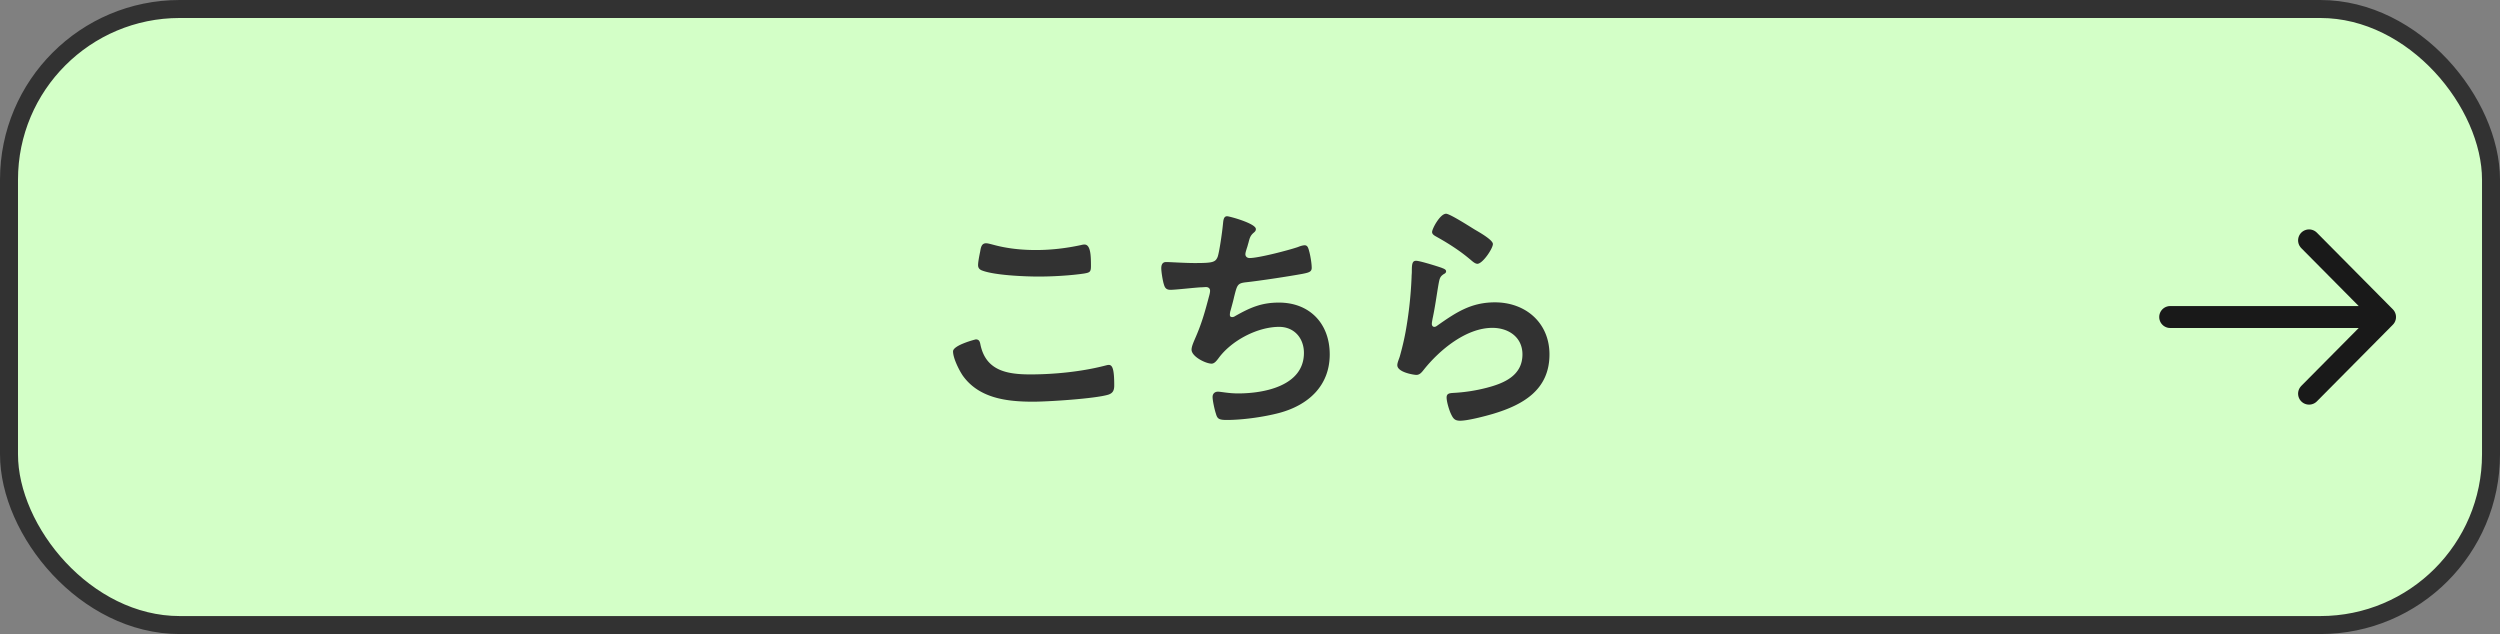
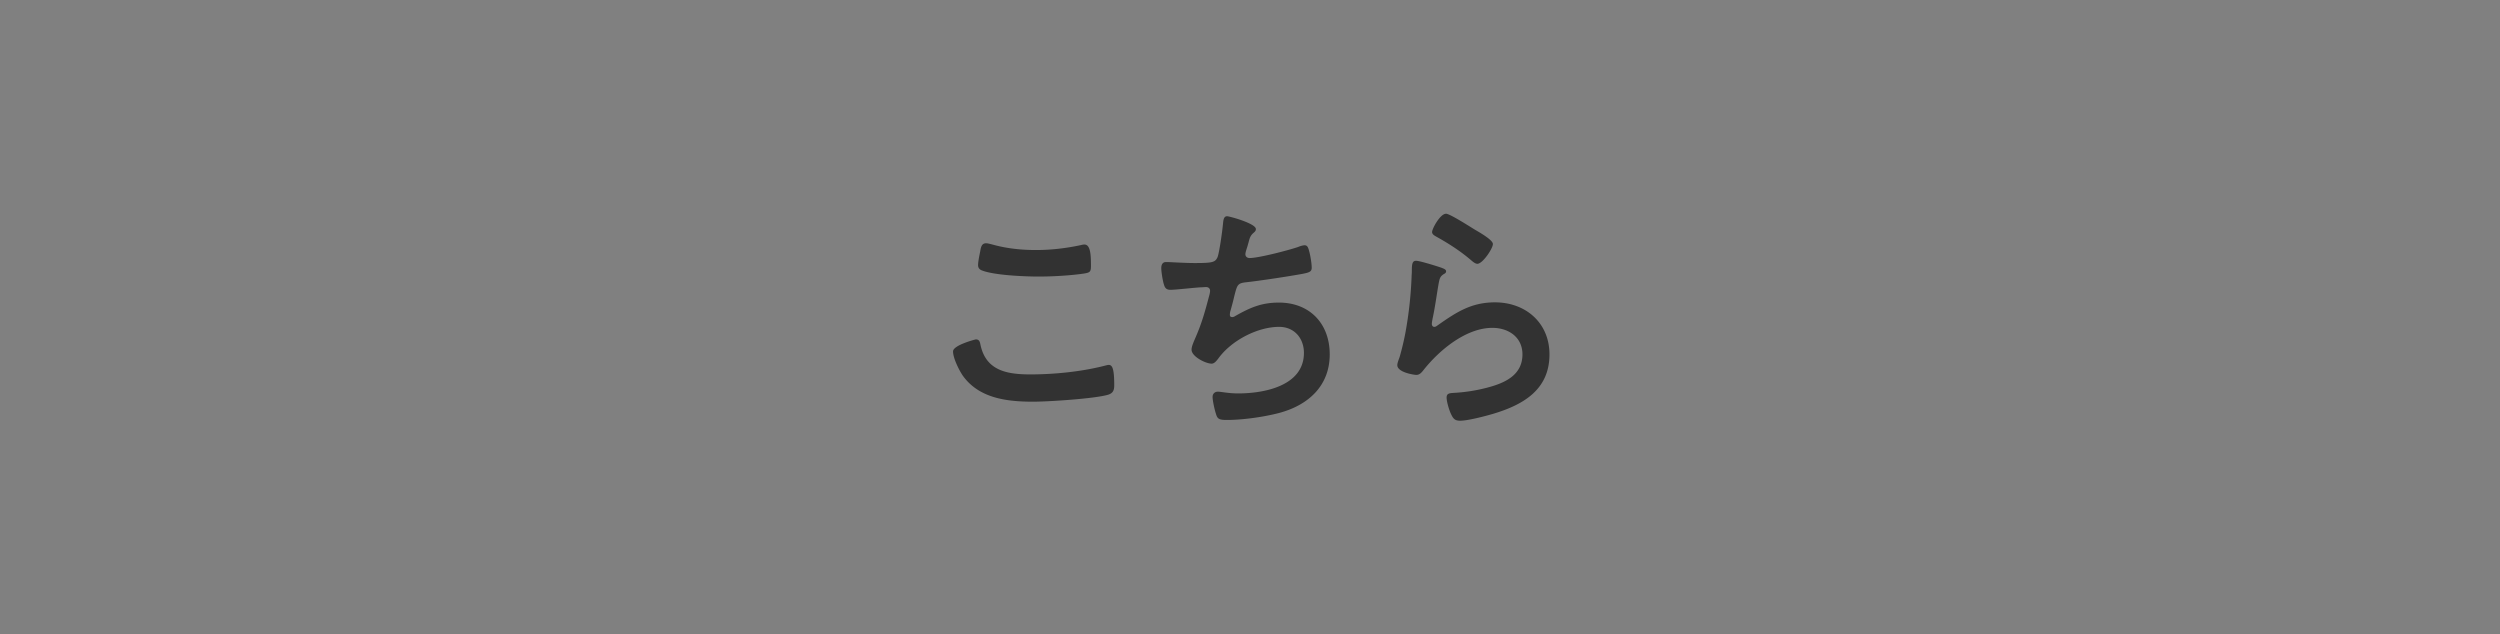
<svg xmlns="http://www.w3.org/2000/svg" id="b" width="259.719" height="65.869">
  <rect width="100%" height="100%" fill="#808080" stroke="none" />
  <defs>
    <style>.d{fill:#323232}.f{stroke:#191919;stroke-linecap:round;stroke-linejoin:round;stroke-width:2.28px;fill:none}</style>
  </defs>
  <g id="c">
-     <rect x=".935" y=".935" width="257.85" height="64" rx="17.731" ry="17.731" style="fill:#d3ffc7" />
-     <rect x=".935" y=".935" width="257.85" height="64" rx="17.731" ry="17.731" style="stroke:#323232;stroke-miterlimit:10;stroke-width:1.869px;fill:none" />
-     <path class="f" d="m239.883 40.896 7.893-7.961-7.893-7.962M225.456 32.935h22.32" />
    <path class="d" d="M101.377 35.257c.338 0 .416.234.468.494.546 2.756 2.756 3.146 5.2 3.146 2.496 0 5.33-.286 7.748-.91.104-.026.286-.078.391-.078.39 0 .571.442.571 2.132 0 .494-.13.806-.624.962-1.378.416-6.24.728-7.801.728-2.703 0-5.615-.338-7.306-2.704-.39-.572-1.015-1.82-1.015-2.522 0-.65 2.341-1.248 2.367-1.248Zm.441-9.074c.078-.442.13-.91.624-.91.208 0 .546.104.754.156 1.431.39 2.912.546 4.421.546 1.586 0 3.146-.182 4.705-.52.078-.026.234-.052.339-.052.649 0 .676 1.17.676 2.236 0 .624-.13.676-.728.78-1.431.208-3.25.312-4.707.312-1.43 0-4.654-.13-5.928-.65-.234-.104-.364-.26-.364-.546 0-.312.13-.988.208-1.352ZM130.471 23.791c0 .182-.104.286-.233.39-.364.312-.416.572-.546 1.066-.053.156-.078.312-.156.52-.053.182-.156.468-.156.65 0 .208.156.39.442.39.936 0 4.03-.806 5.019-1.144.182-.078.493-.182.701-.182.338 0 .391.364.494.728.104.416.234 1.17.234 1.612 0 .416-.286.494-.937.624-1.403.26-4.472.729-5.928.884-.858.104-.884.286-1.196 1.508-.078.364-.208.832-.364 1.404a1.47 1.47 0 0 0-.077.468c0 .156.077.234.26.234a.542.542 0 0 0 .285-.104c1.561-.884 2.73-1.404 4.551-1.404 3.198 0 5.278 2.184 5.278 5.382 0 3.276-2.236 5.278-5.253 6.084-1.586.416-3.77.728-5.434.728-.858 0-.988-.13-1.145-.676-.13-.39-.338-1.326-.338-1.716 0-.338.234-.546.547-.546.338 0 1.117.182 2.105.182 2.704 0 6.838-.78 6.838-4.212 0-1.534-1.014-2.704-2.574-2.704-2.262 0-4.966 1.43-6.292 3.25-.182.234-.416.572-.728.572-.598 0-2.08-.728-2.08-1.456 0-.338.234-.832.363-1.144.677-1.534 1.015-2.73 1.431-4.316.052-.182.13-.468.13-.65 0-.26-.182-.39-.416-.39-.156 0-.391.026-.546.026-.599.026-2.626.26-3.146.26-.39 0-.571-.156-.676-.52-.13-.364-.286-1.353-.286-1.716 0-.676.416-.65.546-.65.364 0 1.898.104 2.938.104 1.846 0 2.132-.078 2.366-.624.182-.468.493-2.704.546-3.302.052-.364.025-.936.441-.936.261 0 2.99.754 2.99 1.326ZM149.764 27.821c.182.078.468.156.468.364 0 .156-.13.234-.234.286-.416.26-.442.494-.546 1.014-.208 1.196-.363 2.418-.624 3.614-.026.156-.078.39-.078.546s.078.312.261.312c.129 0 .233-.078.338-.156 1.924-1.352 3.484-2.392 5.954-2.392 3.198 0 5.668 2.132 5.668 5.408 0 3.692-2.756 5.252-5.902 6.188-.806.234-2.574.702-3.38.702-.572 0-.729-.234-.962-.728-.183-.39-.442-1.248-.442-1.69 0-.416.312-.442.65-.468a17.32 17.32 0 0 0 3.458-.521c1.846-.468 3.771-1.274 3.771-3.484 0-1.794-1.457-2.756-3.121-2.756-2.729 0-5.486 2.288-7.124 4.342-.208.26-.416.546-.78.546-.233 0-1.976-.26-1.976-1.014 0-.26.183-.65.26-.91.234-.832.442-1.69.599-2.548.338-1.872.546-3.77.623-5.668 0-.208.026-.39.026-.572 0-.754.026-1.144.442-1.144.39 0 2.21.572 2.652.728Zm.468-5.616c.39 0 2.496 1.353 2.964 1.638.391.234 1.898 1.066 1.898 1.508 0 .468-1.066 2.054-1.612 2.054-.286 0-.624-.364-.832-.52-.988-.832-2.158-1.586-3.276-2.21-.26-.156-.598-.286-.598-.572 0-.338.832-1.898 1.456-1.898Z" />
  </g>
</svg>